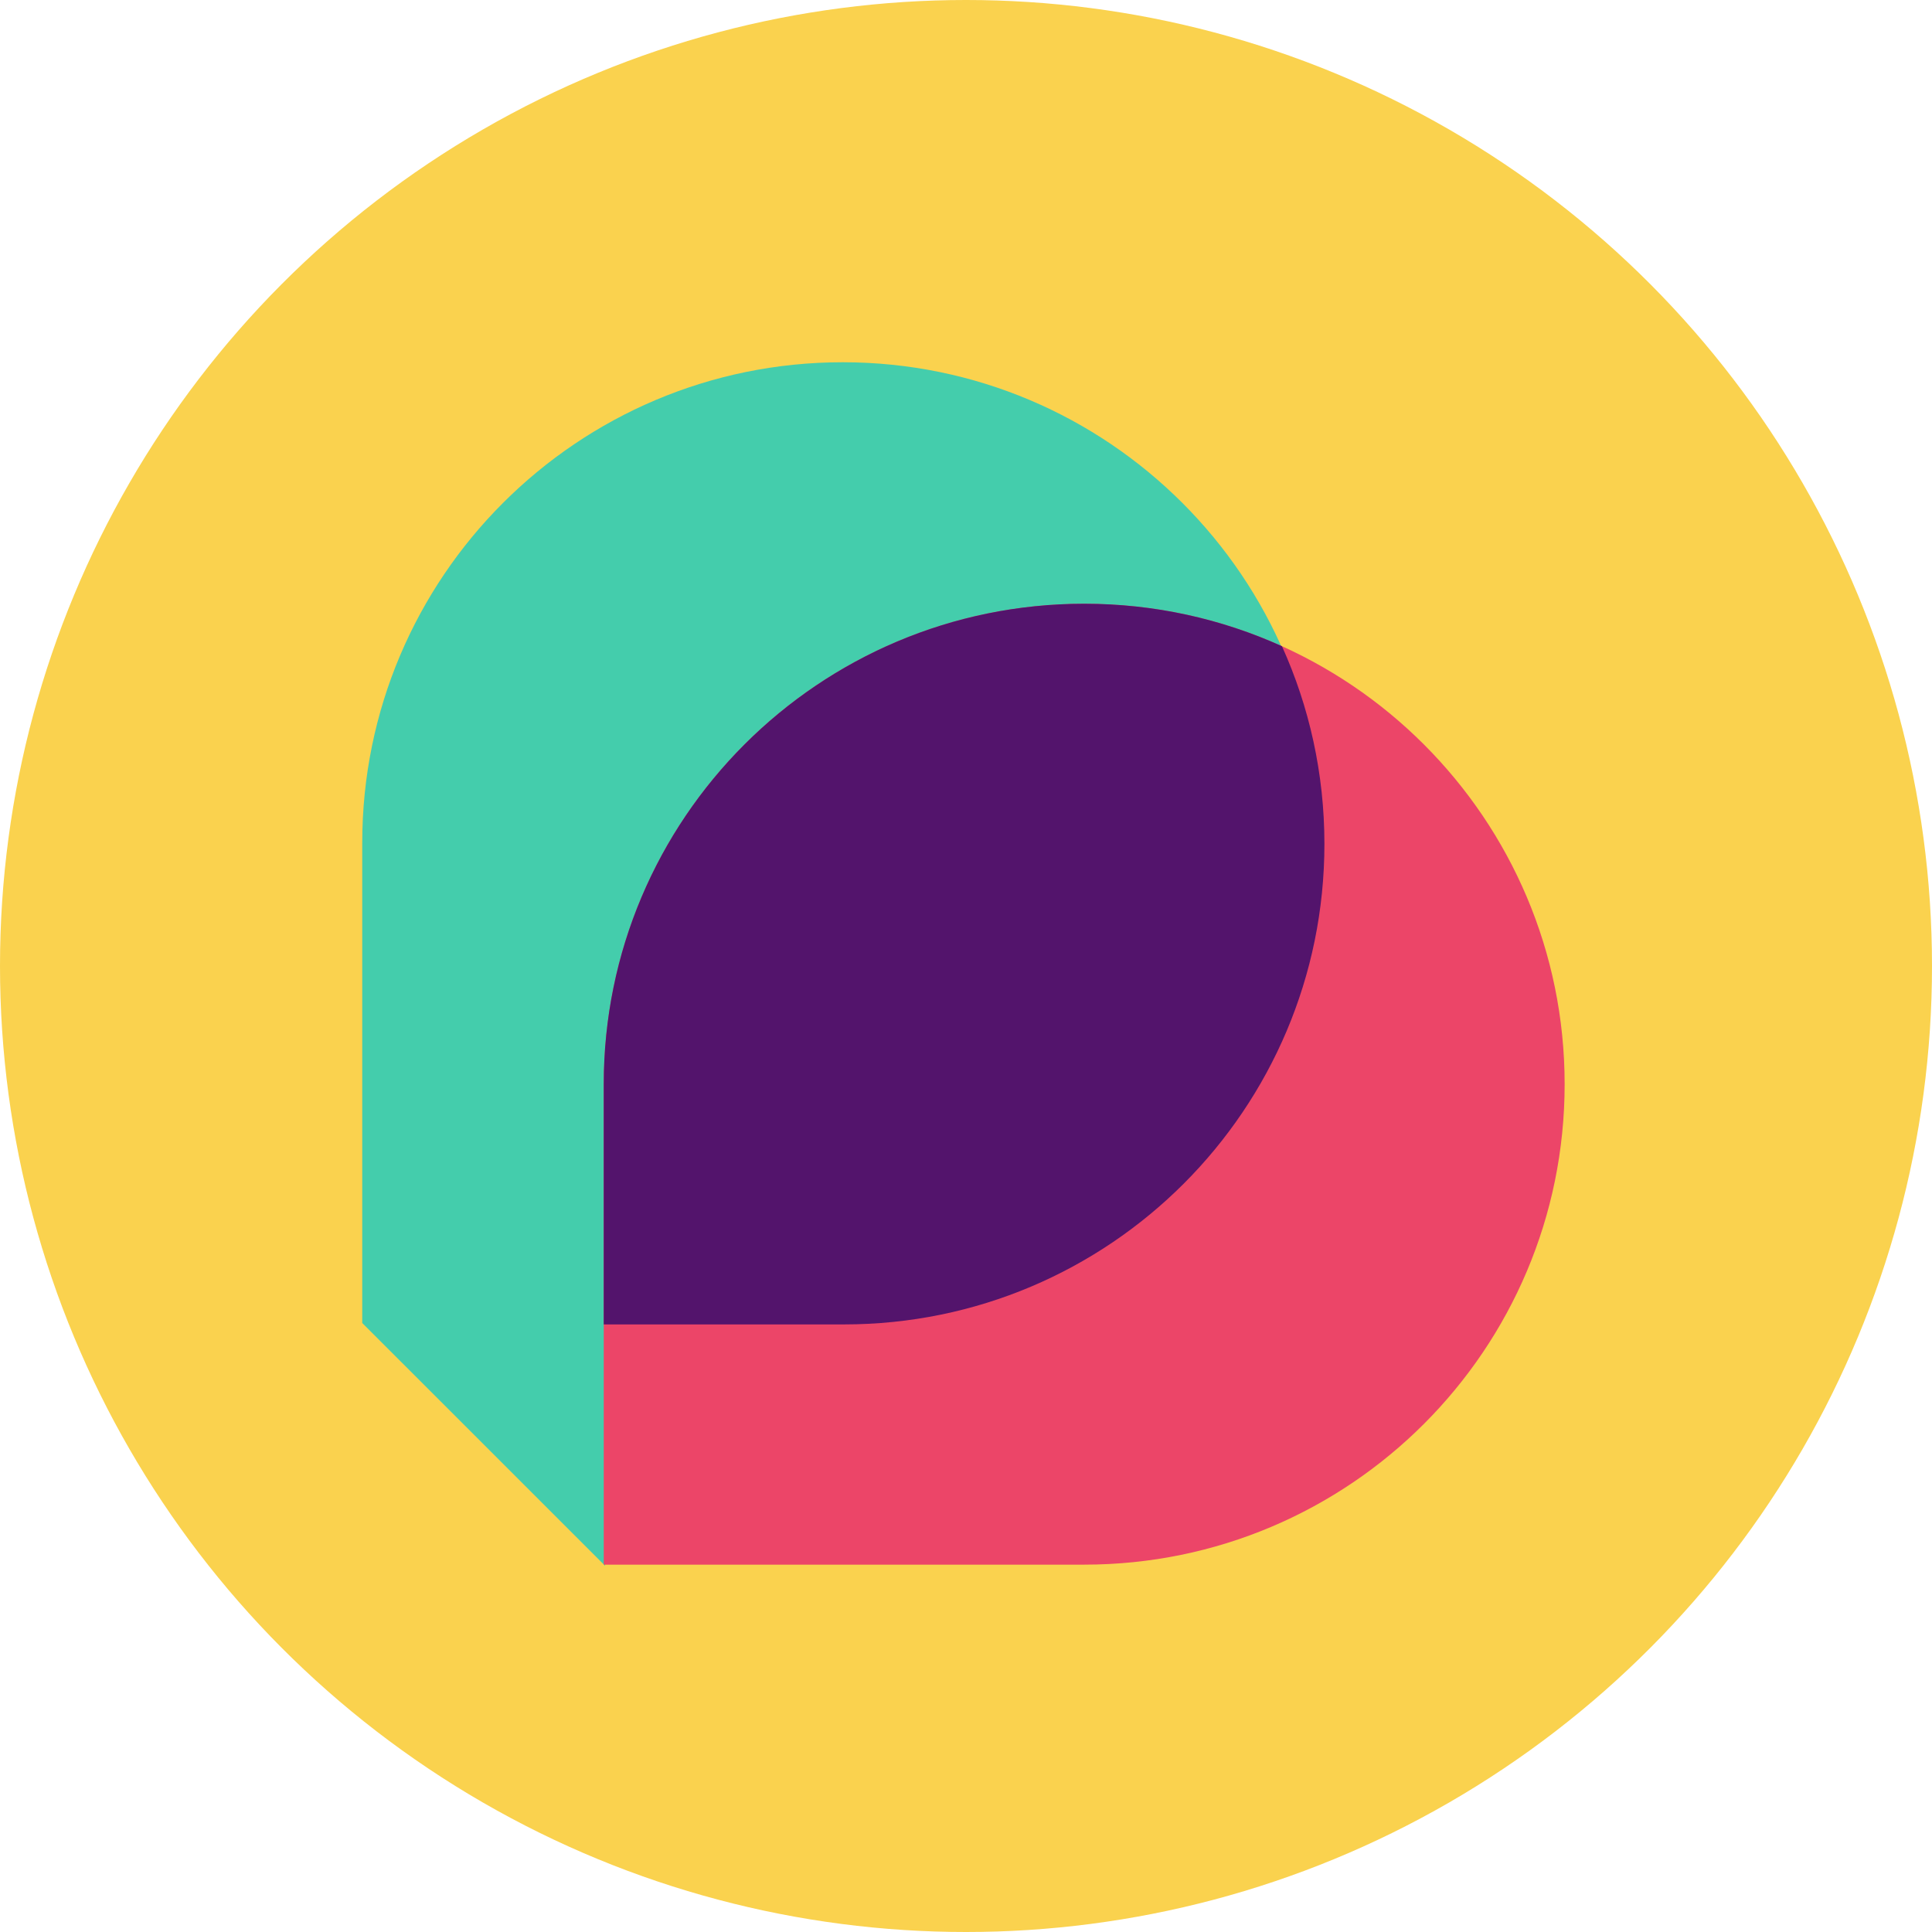
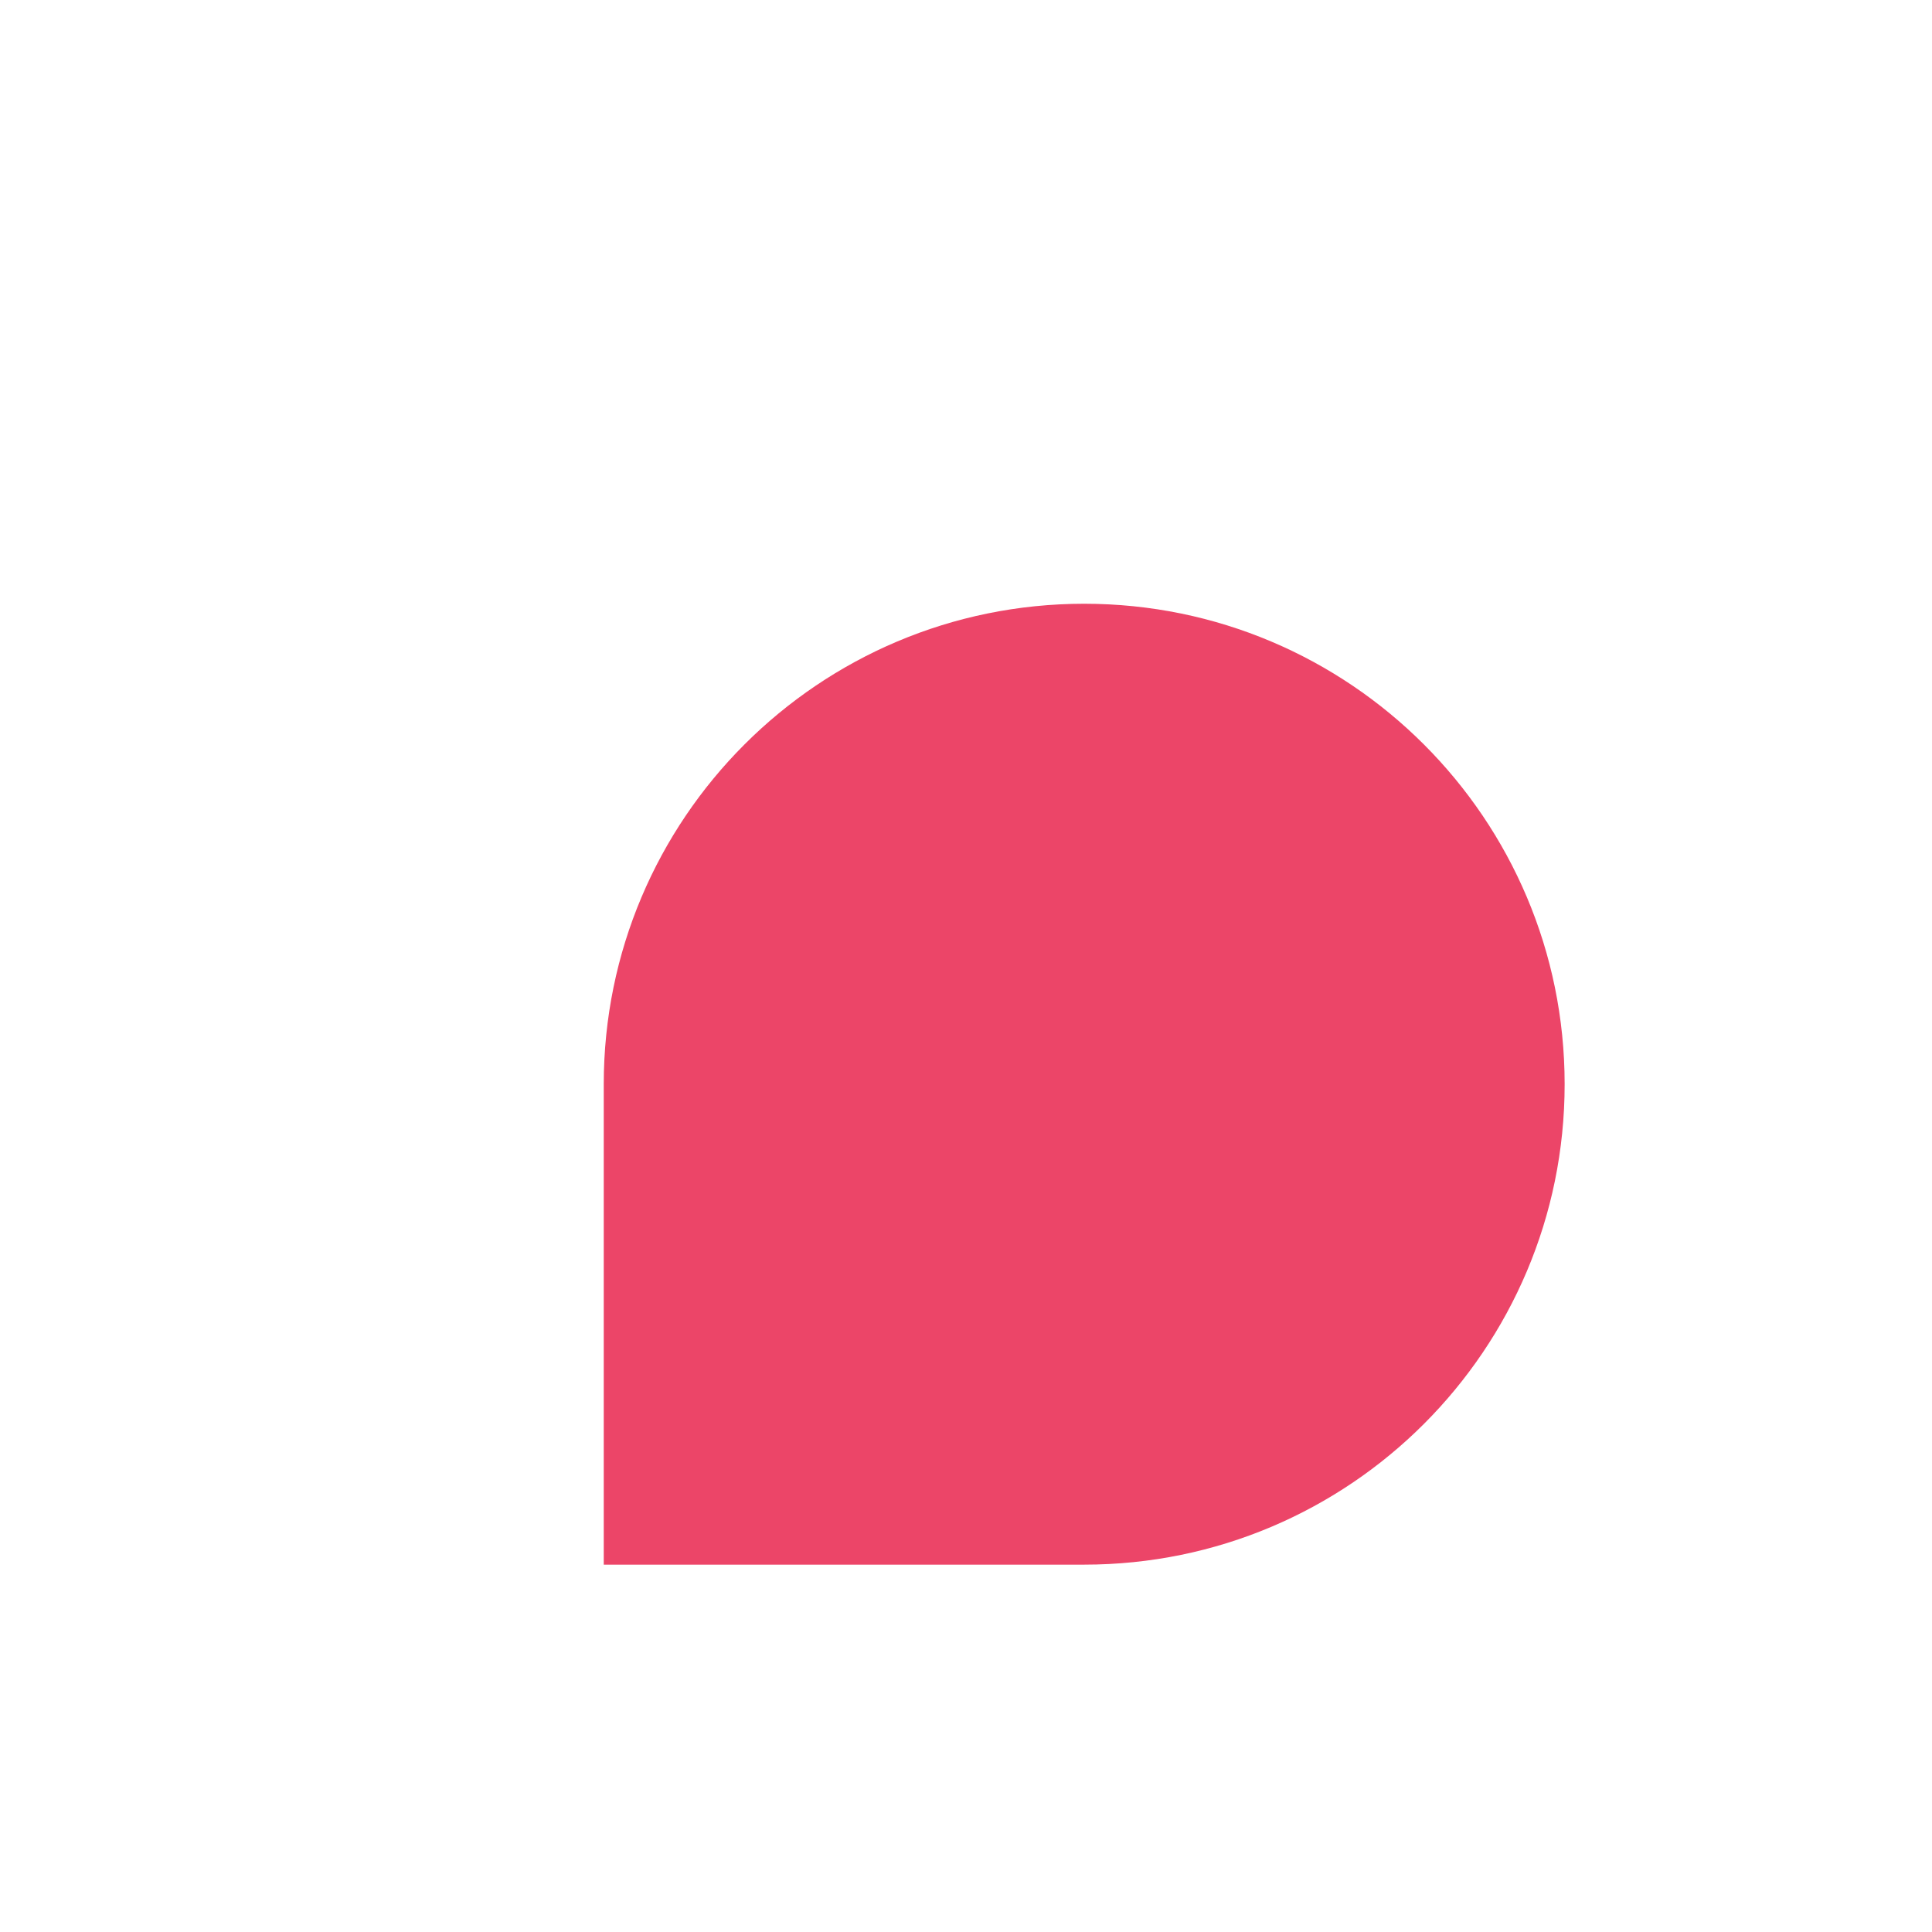
<svg xmlns="http://www.w3.org/2000/svg" width="256px" height="256px" viewBox="0 0 256 256" version="1.1">
  <title>logotype-avatar</title>
  <desc>Created with Sketch.</desc>
  <defs />
  <g id="logotype-avatar" stroke="none" stroke-width="1" fill="none" fill-rule="evenodd">
-     <circle id="Oval-2" fill="#FAD24E" cx="128" cy="128" r="128" />
    <g id="Group" transform="translate(48, 48)">
-       <path d="M32.182,127.323 L32.182,159.479 L0.018,127.323 L0,127.323 L0,63.661 C0,28.502 28.502,0 63.661,0 C98.821,0 127.323,28.502 127.323,63.661 C127.323,98.821 98.821,127.323 63.661,127.323 L32.182,127.323 Z" id="Combined-Shape" fill="#44CDAC" />
      <path d="M32,95.661 C32,60.502 60.502,32 95.661,32 C130.821,32 159.323,60.502 159.323,95.661 C159.323,130.821 130.821,159.323 95.661,159.323 L32,159.323 L32,95.661 Z" id="logotype-for-admin-copy" fill="#EC4568" />
-       <path d="M32,118.975 L32,95.661 C32,60.502 60.502,32 95.661,32 C105.003,32 113.874,34.012 121.866,37.626 C125.48,45.618 127.492,54.489 127.492,63.831 C127.492,98.99 98.99,127.492 63.831,127.492 L32,127.492 L32,118.975 Z" id="Combined-Shape" fill="#53146C" />
    </g>
  </g>
</svg>